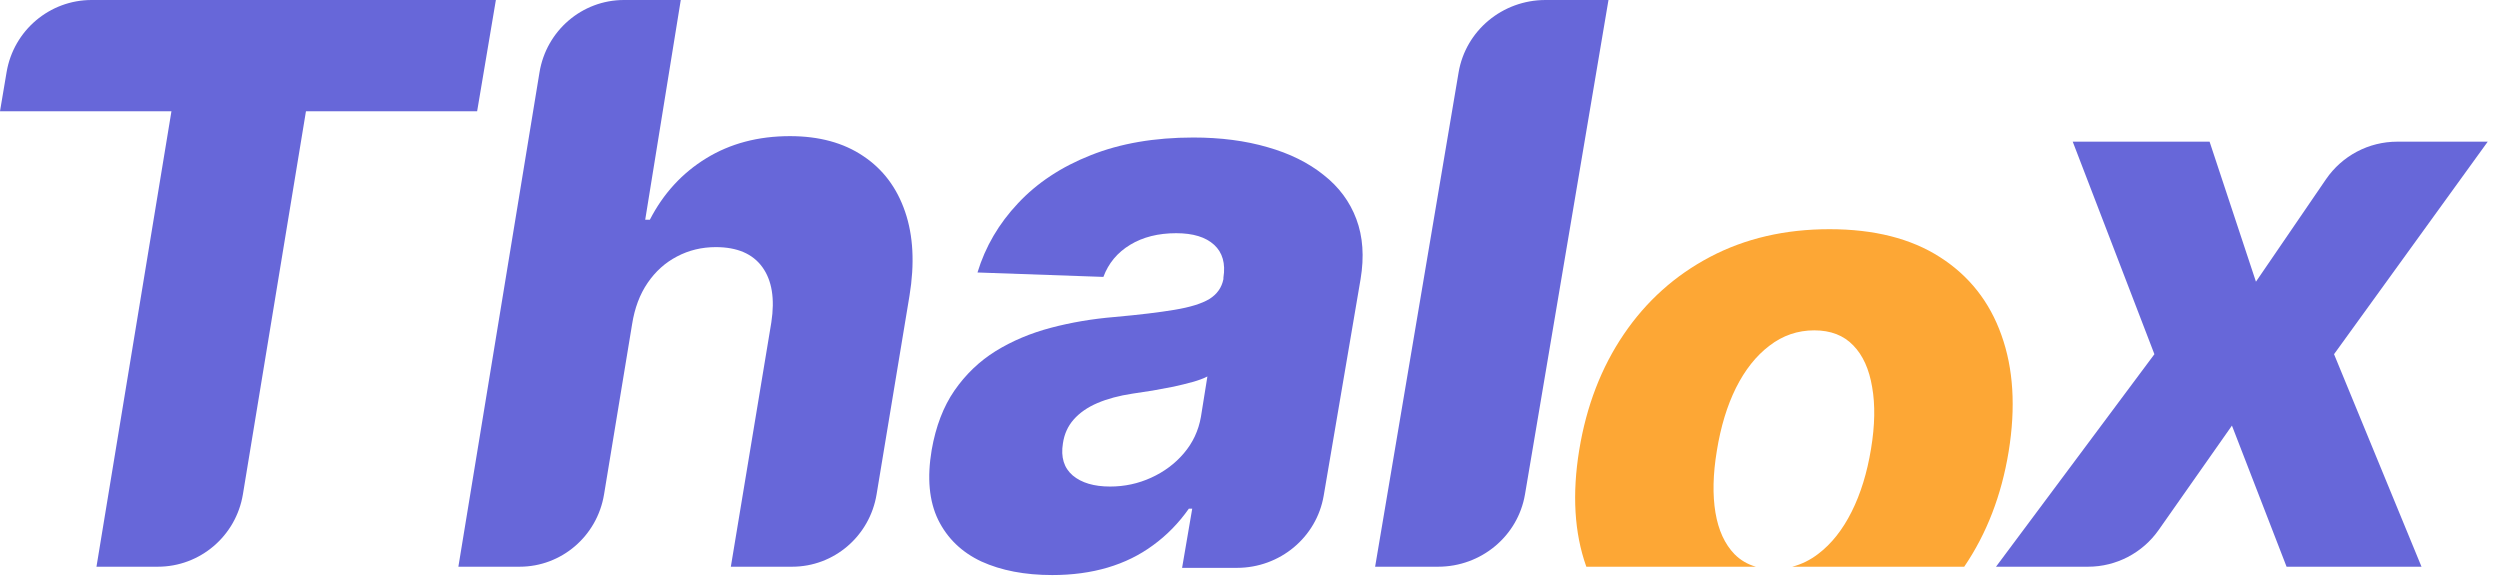
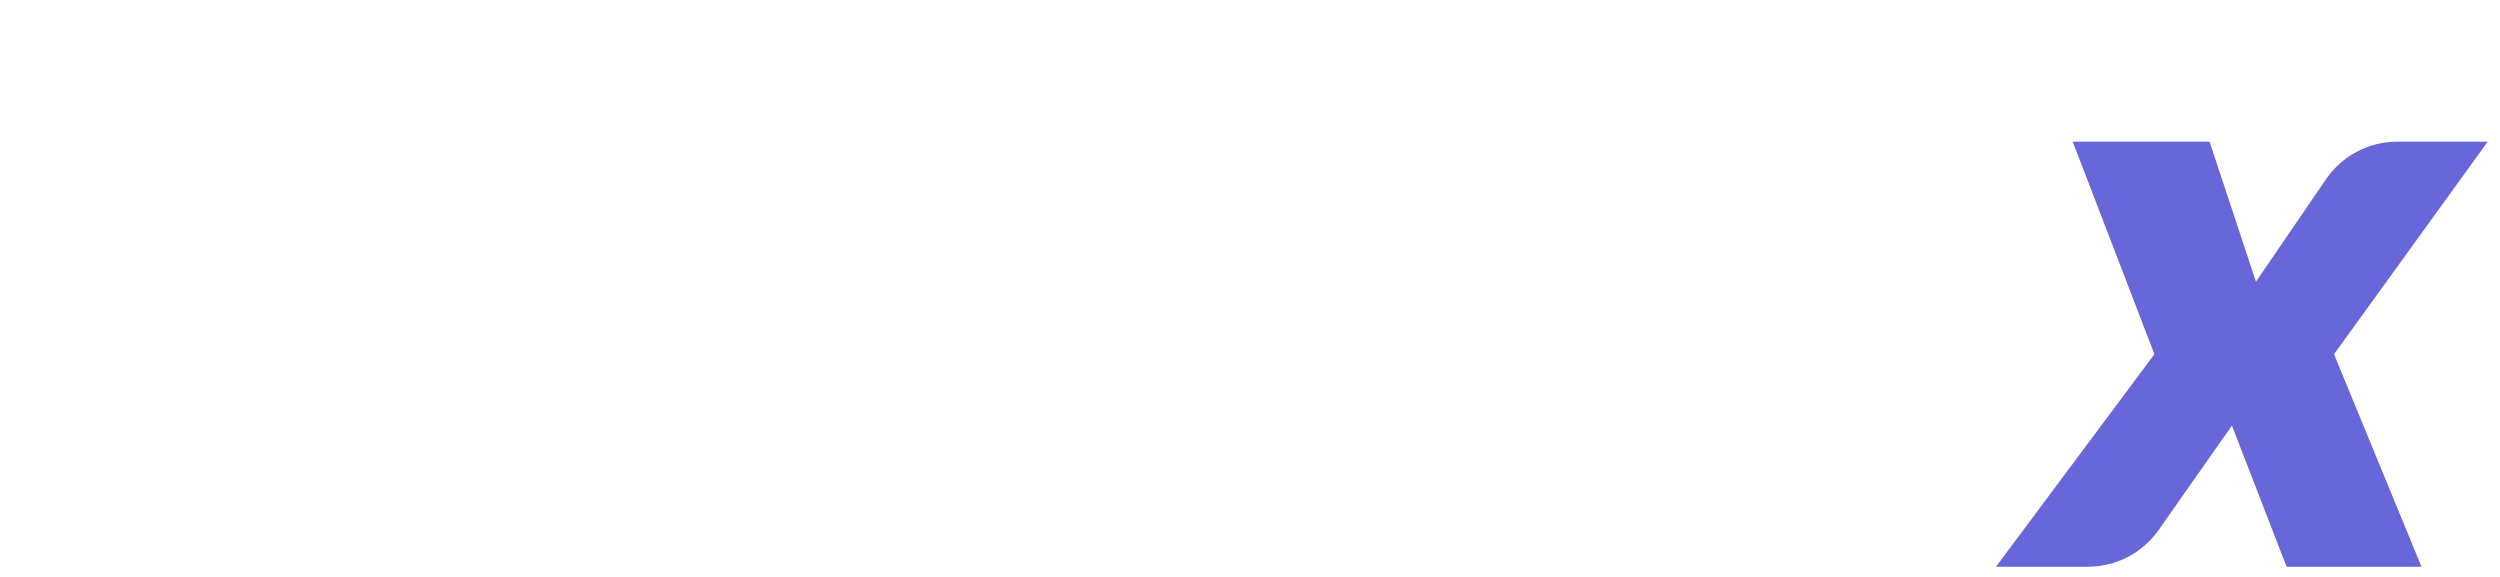
<svg xmlns="http://www.w3.org/2000/svg" width="143" height="33" viewBox="0 0 143 33" fill="none">
  <path d="M126.388 8.104L129.04 16.113L133.045 10.256C133.966 8.909 135.49 8.104 137.118 8.104H142.298L133.507 20.26L138.51 32.416H130.792L127.667 24.344L123.476 30.314C122.551 31.632 121.044 32.416 119.437 32.416H114.172L123.232 20.26L118.56 8.104H126.388Z" fill="#6767D9" />
-   <path d="M92.005 0L87.23 28.275C86.826 30.664 84.724 32.416 82.26 32.416H78.657L83.432 4.141C83.836 1.752 85.938 0 88.402 0H92.005Z" fill="#6767D9" />
-   <path d="M60.188 32.893C58.623 32.893 57.273 32.634 56.137 32.118C55.011 31.59 54.186 30.794 53.661 29.729C53.146 28.664 53.023 27.335 53.291 25.742C53.527 24.392 53.961 23.258 54.593 22.341C55.236 21.413 56.024 20.659 56.957 20.079C57.9 19.499 58.95 19.056 60.108 18.75C61.265 18.444 62.477 18.238 63.741 18.133C65.156 18.006 66.303 17.869 67.182 17.721C68.072 17.574 68.736 17.368 69.176 17.104C69.615 16.83 69.883 16.451 69.979 15.966V15.886C70.108 15.074 69.931 14.447 69.449 14.004C68.967 13.561 68.243 13.339 67.278 13.339C66.249 13.339 65.371 13.561 64.642 14.004C63.913 14.447 63.404 15.058 63.114 15.839L55.912 15.586C56.362 14.109 57.133 12.791 58.227 11.631C59.32 10.46 60.708 9.542 62.391 8.878C64.084 8.203 66.04 7.866 68.259 7.866C69.824 7.866 71.239 8.05 72.504 8.419C73.768 8.778 74.835 9.305 75.703 10.001C76.582 10.687 77.209 11.53 77.584 12.533C77.959 13.534 78.04 14.679 77.825 15.966L75.716 28.35C75.309 30.735 73.212 32.481 70.754 32.481H67.616L68.195 29.096H68.002C67.423 29.919 66.743 30.615 65.96 31.184C65.188 31.754 64.32 32.181 63.355 32.466C62.391 32.751 61.335 32.893 60.188 32.893ZM63.5 27.83C64.326 27.83 65.108 27.662 65.847 27.324C66.587 26.987 67.209 26.523 67.713 25.932C68.227 25.331 68.554 24.635 68.693 23.844L69.063 21.534C68.838 21.65 68.554 21.756 68.211 21.851C67.868 21.945 67.504 22.035 67.118 22.119C66.732 22.193 66.335 22.267 65.928 22.341C65.531 22.404 65.151 22.462 64.786 22.515C64.015 22.631 63.345 22.81 62.777 23.053C62.209 23.295 61.753 23.612 61.41 24.002C61.078 24.382 60.874 24.835 60.799 25.362C60.67 26.154 60.858 26.765 61.362 27.198C61.866 27.619 62.578 27.83 63.5 27.83Z" fill="#6767D9" />
-   <path d="M36.155 18.551L34.552 28.278C34.159 30.666 32.116 32.416 29.723 32.416H26.219L30.859 4.141C31.251 1.752 33.295 0 35.689 0H38.94L36.906 12.568H37.172C37.944 11.069 39.019 9.898 40.396 9.054C41.773 8.21 43.369 7.787 45.184 7.787C46.853 7.787 48.251 8.167 49.377 8.927C50.504 9.676 51.302 10.737 51.771 12.109C52.241 13.48 52.324 15.084 52.022 16.921L50.14 28.282C49.745 30.668 47.703 32.416 45.312 32.416H41.804L44.12 18.44C44.328 17.089 44.156 16.034 43.603 15.274C43.05 14.514 42.164 14.135 40.943 14.135C40.14 14.135 39.399 14.314 38.721 14.673C38.054 15.021 37.495 15.522 37.047 16.177C36.598 16.831 36.301 17.622 36.155 18.551Z" fill="#6767D9" />
-   <path d="M0 6.363L0.377 4.127C0.778 1.744 2.834 0 5.241 0H28.364L27.292 6.363H17.501L13.895 28.271C13.501 30.662 11.442 32.416 9.027 32.416H5.518L9.807 6.363H0Z" fill="#6767D9" />
-   <path fill-rule="evenodd" clip-rule="evenodd" d="M112.353 32.416C113.638 30.527 114.484 28.333 114.894 25.834C115.306 23.298 115.168 21.076 114.482 19.168C113.807 17.261 112.634 15.774 110.966 14.708C109.308 13.643 107.203 13.11 104.648 13.11C102.104 13.11 99.829 13.637 97.823 14.692C95.816 15.747 94.17 17.223 92.882 19.12C91.594 21.017 90.744 23.223 90.332 25.738C89.92 28.264 90.052 30.481 90.728 32.388C90.731 32.398 90.735 32.407 90.738 32.416H100.436C99.962 32.281 99.555 32.043 99.216 31.701C98.657 31.125 98.293 30.331 98.123 29.319C97.955 28.307 97.981 27.129 98.203 25.786C98.425 24.411 98.788 23.212 99.296 22.189C99.813 21.156 100.451 20.351 101.211 19.776C101.971 19.189 102.827 18.896 103.777 18.896C104.716 18.896 105.461 19.184 106.01 19.76C106.559 20.325 106.917 21.118 107.087 22.142C107.266 23.154 107.245 24.331 107.023 25.674C106.801 27.038 106.432 28.237 105.914 29.271C105.397 30.305 104.759 31.11 103.999 31.685C103.542 32.035 103.049 32.279 102.517 32.416H112.353Z" fill="#FDA735" />
</svg>